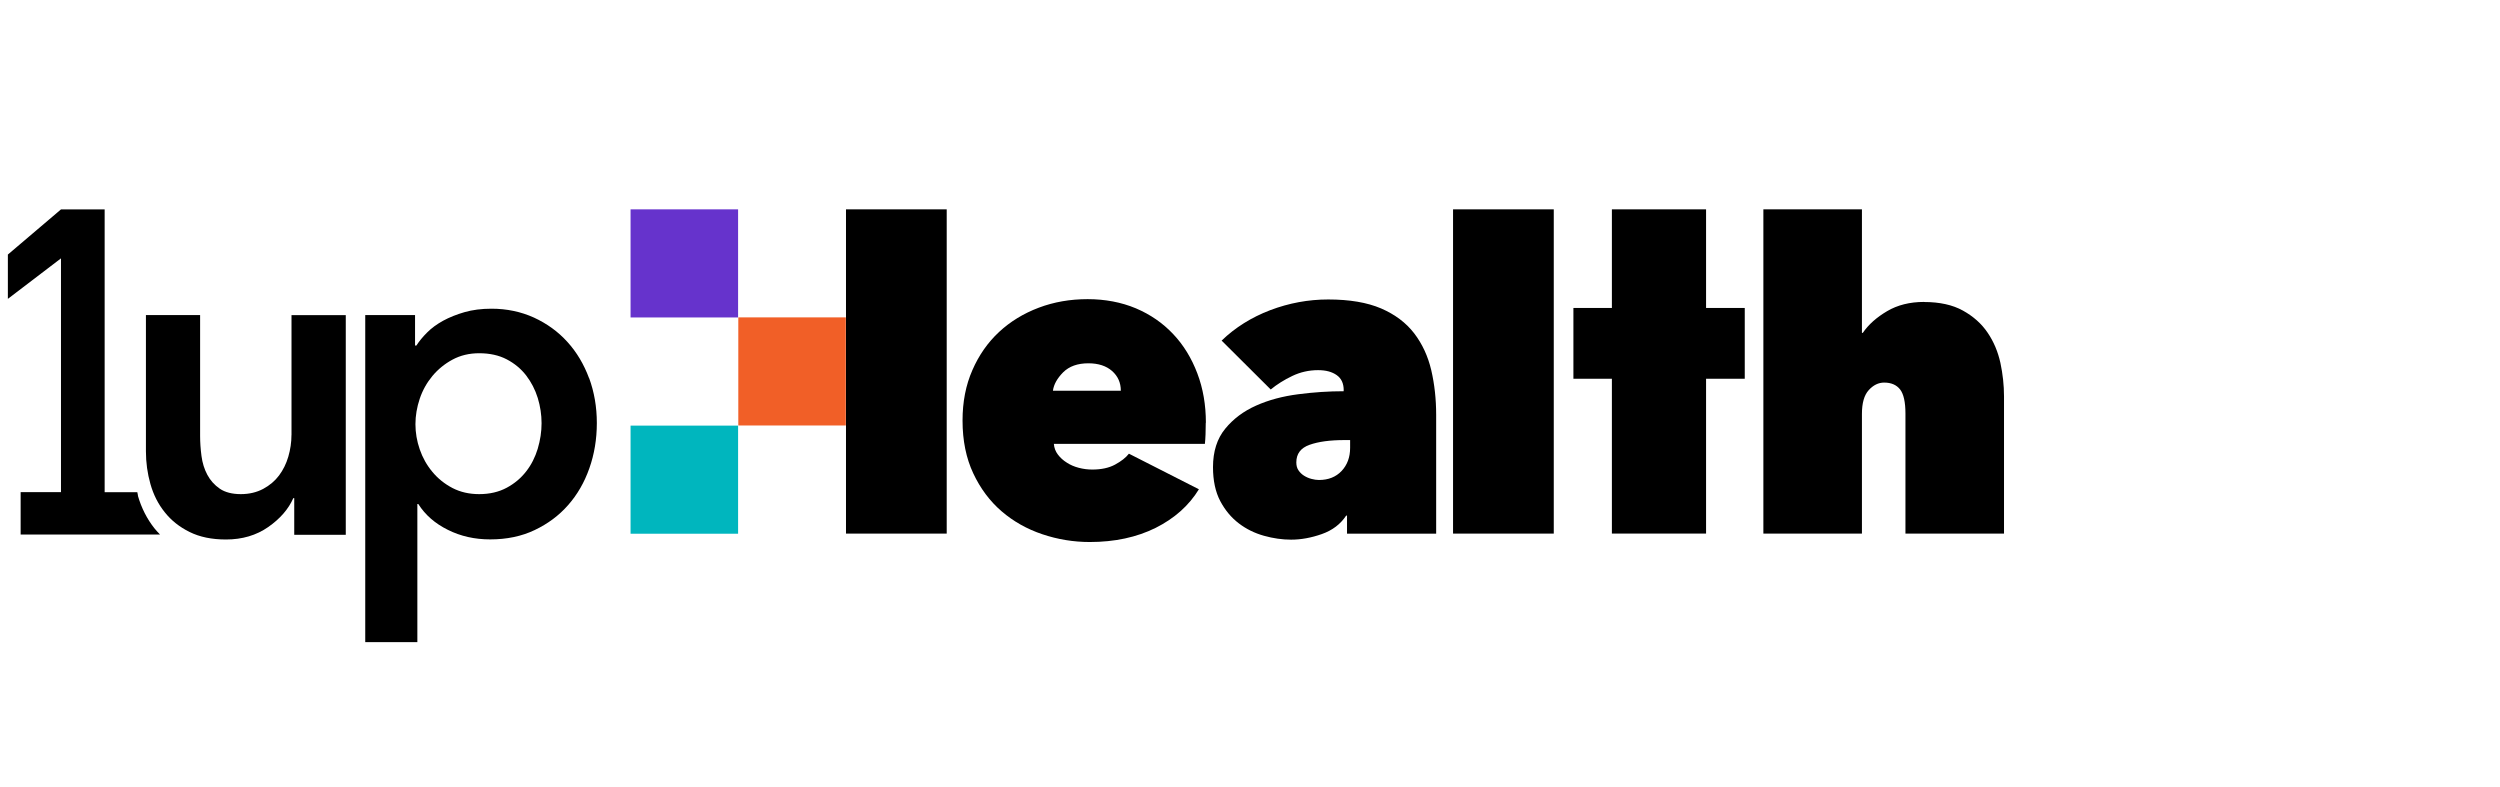
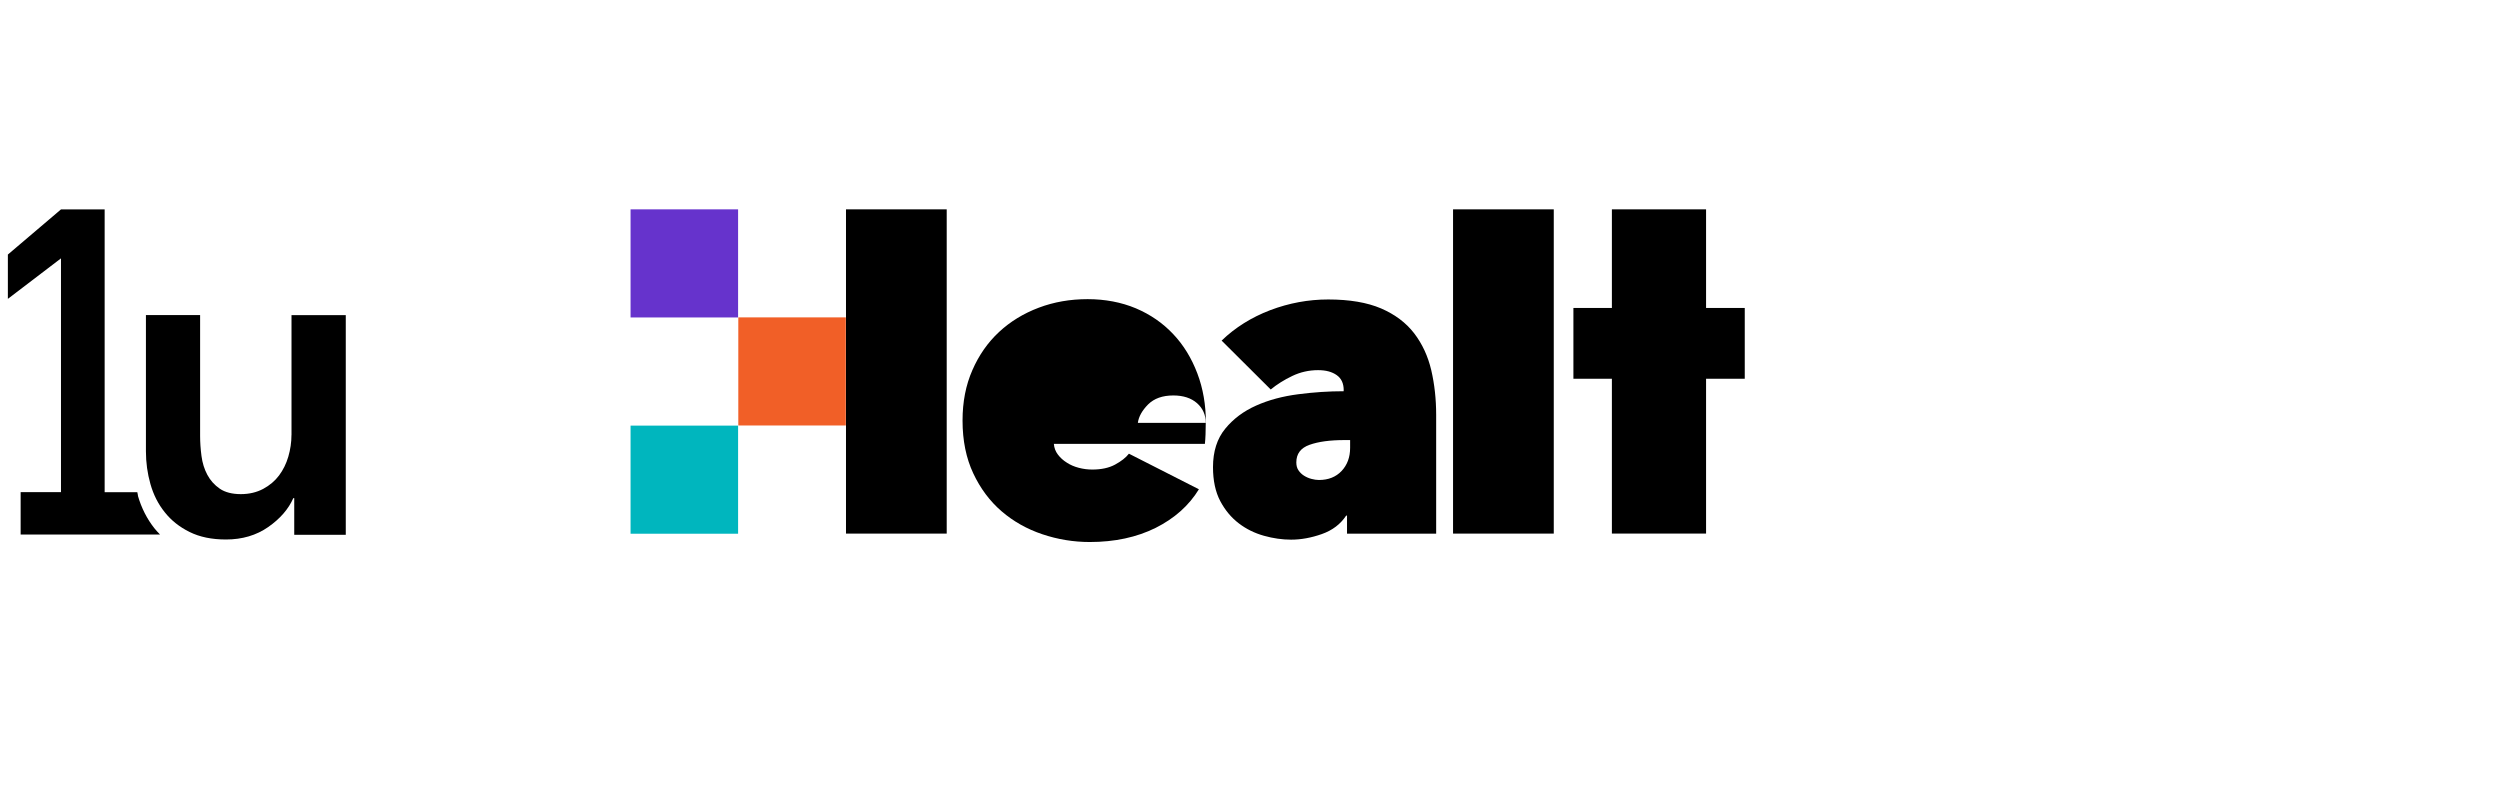
<svg xmlns="http://www.w3.org/2000/svg" id="Layer_1" data-name="Layer 1" width="953.2" height="300" viewBox="0 0 953.2 300">
  <defs>
    <style>
      .cls-1 {
        fill: #00b6be;
      }

      .cls-2 {
        fill: #f15f27;
      }

      .cls-3 {
        fill: #63c;
      }
    </style>
  </defs>
  <g id="logo_right" data-name="logo right">
-     <path id="fullLogo" d="m459.73,161.24c0,1.42-.03,2.87-.08,4.32-.05,1.48-.14,2.71-.25,3.67h-57.58c.11,1.53.63,2.9,1.53,4.08.9,1.2,2.05,2.24,3.42,3.09,1.34.88,2.87,1.53,4.57,1.97,1.67.44,3.39.66,5.12.66,3.48,0,6.38-.63,8.7-1.89,2.33-1.26,4.11-2.65,5.28-4.16l26.68,13.57c-3.8,6.21-9.31,11.11-16.5,14.72-7.23,3.59-15.6,5.39-25.12,5.39-6.19,0-12.21-.99-18.06-2.96-5.86-1.97-11.03-4.87-15.55-8.76-4.49-3.86-8.1-8.7-10.81-14.48-2.71-5.77-4.08-12.48-4.08-20.12,0-7.09,1.23-13.49,3.75-19.21,2.49-5.72,5.88-10.56,10.18-14.56,4.27-3.97,9.33-7.06,15.13-9.25s12.01-3.26,18.64-3.26,12.86,1.18,18.39,3.5c5.53,2.35,10.26,5.61,14.23,9.83,3.97,4.19,7.01,9.2,9.2,14.97s3.26,12.04,3.26,18.8l-.05.05Zm-32.38-12.26c0-3.07-1.12-5.56-3.34-7.53-2.22-1.94-5.23-2.93-9.03-2.93-4.13,0-7.31,1.15-9.61,3.42-2.27,2.3-3.59,4.63-3.91,7.03h25.89Z" />
+     <path id="fullLogo" d="m459.73,161.24c0,1.42-.03,2.87-.08,4.32-.05,1.48-.14,2.71-.25,3.67h-57.58c.11,1.53.63,2.9,1.53,4.08.9,1.2,2.05,2.24,3.42,3.09,1.34.88,2.87,1.53,4.57,1.97,1.67.44,3.39.66,5.12.66,3.48,0,6.38-.63,8.7-1.89,2.33-1.26,4.11-2.65,5.28-4.16l26.68,13.57c-3.8,6.21-9.31,11.11-16.5,14.72-7.23,3.59-15.6,5.39-25.12,5.39-6.19,0-12.21-.99-18.06-2.96-5.86-1.97-11.03-4.87-15.55-8.76-4.49-3.86-8.1-8.7-10.81-14.48-2.71-5.77-4.08-12.48-4.08-20.12,0-7.09,1.23-13.49,3.75-19.21,2.49-5.72,5.88-10.56,10.18-14.56,4.27-3.97,9.33-7.06,15.13-9.25s12.01-3.26,18.64-3.26,12.86,1.18,18.39,3.5c5.53,2.35,10.26,5.61,14.23,9.83,3.97,4.19,7.01,9.2,9.2,14.97s3.26,12.04,3.26,18.8l-.05.05Zc0-3.07-1.12-5.56-3.34-7.53-2.22-1.94-5.23-2.93-9.03-2.93-4.13,0-7.31,1.15-9.61,3.42-2.27,2.3-3.59,4.63-3.91,7.03h25.89Z" />
    <path id="fullLogo-2" d="m512.33,148.82c0-2.63-.88-4.54-2.68-5.8-1.78-1.26-4.13-1.89-7.09-1.89-3.48,0-6.76.74-9.85,2.22s-5.83,3.2-8.21,5.15l-18.72-18.64c5.2-5.01,11.39-8.87,18.53-11.6,7.17-2.71,14.53-4.08,22.11-4.08,8.13,0,14.86,1.15,20.17,3.42,5.31,2.3,9.5,5.45,12.62,9.5,3.09,4.05,5.25,8.73,6.51,14.07,1.23,5.34,1.86,11,1.86,17v45.3h-33.99v-6.87h-.33c-2.16,3.26-5.25,5.61-9.28,7.03s-7.91,2.13-11.71,2.13c-3.37,0-6.81-.49-10.35-1.48-3.53-.99-6.73-2.55-9.58-4.73-2.87-2.19-5.23-5.01-7.09-8.51-1.83-3.48-2.76-7.8-2.76-12.92,0-5.99,1.56-10.87,4.65-14.64,3.09-3.78,7.01-6.71,11.8-8.84,4.76-2.13,10.13-3.56,16.04-4.32,5.91-.77,11.69-1.15,17.32-1.15v-.33h.03Zm.33,18.97c-5.53,0-9.99.6-13.36,1.81-3.37,1.2-5.04,3.42-5.04,6.71,0,1.2.27,2.22.82,3.01.55.82,1.26,1.51,2.11,2.05.88.55,1.81.96,2.85,1.23,1.01.27,1.97.41,2.85.41,3.59,0,6.46-1.15,8.62-3.42,2.16-2.3,3.26-5.23,3.26-8.84v-2.96h-2.11Z" />
    <path id="fullLogo-3" d="m592.42,79.82h-38.4v123.63h38.4v-123.63Z" />
-     <path id="fullLogo-4" d="m733.61,115.15c5.94,0,10.89,1.09,14.83,3.28,3.94,2.19,7.09,4.98,9.41,8.43,2.33,3.42,3.94,7.28,4.87,11.52.9,4.24,1.37,8.51,1.37,12.75v52.33h-37.58v-45.79c0-4.35-.68-7.42-2.03-9.17-1.37-1.75-3.39-2.63-6.1-2.63-2.16,0-4.13.96-5.86,2.87-1.75,1.92-2.6,4.93-2.6,9.09v45.62h-37.58v-123.63h37.58v47.1h.33c2.16-3.17,5.25-5.91,9.25-8.27s8.7-3.53,14.12-3.53h-.03Z" />
    <path id="fullLogo-5" d="m665.24,117.42h-14.75v-37.6h-35.91v37.6h-14.67v26.99h14.67v59.03h35.91v-59.03h14.75v-26.99Z" />
  </g>
  <g id="logo_center" data-name="logo center">
    <g id="diagram_black" data-name="diagram black">
      <path id="fullLogo-6" d="m360.96,79.82h-38.4v123.63h38.4v-123.63Z" />
    </g>
    <g id="diagram_purple" data-name="diagram purple">
      <path id="logoMark_PathItem_" data-name="logoMark PathItem " class="cls-3" d="m281.42,79.82h-41v41.22h41v-41.22Z" />
    </g>
    <g id="diagram_orange" data-name="diagram orange">
      <path id="logoMark_PathItem_-2" data-name="logoMark PathItem -2" class="cls-2" d="m322.5,121.01h-41v41.22h41v-41.22Z" />
    </g>
    <g id="diagram_cyan" data-name="diagram cyan">
      <path id="logoMark_PathItem_-3" data-name="logoMark PathItem -3" class="cls-1" d="m281.42,162.28h-41v41.22h41v-41.22Z" />
    </g>
  </g>
  <g id="logo_left" data-name="logo left">
    <g id="Group">
      <path id="logoMark_PathItem_-4" data-name="logoMark PathItem -4" d="m111.13,165.87c0,2.76-.41,5.53-1.2,8.24-.79,2.71-2,5.12-3.53,7.17-1.56,2.08-3.56,3.78-6.05,5.12-2.46,1.31-5.31,2-8.54,2s-5.99-.68-8.02-2.08-3.59-3.15-4.73-5.28c-1.15-2.13-1.89-4.54-2.24-7.2s-.52-5.2-.52-7.64v-46.06h-20.66v51.95c0,4.27.57,8.43,1.72,12.48s2.96,7.64,5.45,10.73c2.46,3.12,5.64,5.64,9.47,7.53,3.86,1.92,8.48,2.87,13.88,2.87,6.19,0,11.58-1.59,16.12-4.76,4.54-3.17,7.72-6.84,9.55-11h.36v13.96h19.65v-83.75h-20.69v45.71h0v.03Z" />
    </g>
-     <path id="logoMark_CompoundPathItem_" data-name="logoMark CompoundPathItem " d="m224.61,144.22c-1.97-5.31-4.71-9.93-8.27-13.85-3.56-3.94-7.83-7.01-12.75-9.28-4.95-2.24-10.35-3.39-16.2-3.39-3.78,0-7.23.44-10.26,1.31-3.04.88-5.77,1.97-8.18,3.28-2.41,1.34-4.46,2.82-6.13,4.52-1.67,1.67-3.01,3.31-4.05,4.93h-.52v-11.6h-18.99v124.69h19.87v-52.66h.36c2.63,4.16,6.4,7.44,11.28,9.85,4.87,2.44,10.26,3.64,16.12,3.64,6.32,0,11.99-1.18,16.97-3.56,5.01-2.38,9.25-5.53,12.75-9.52,3.5-3.97,6.21-8.65,8.1-14.04,1.89-5.36,2.85-11.11,2.85-17.24s-.99-11.82-2.93-17.13v.05Zm-19.57,26.85c-.99,3.23-2.44,6.13-4.41,8.65-1.97,2.55-4.43,4.63-7.42,6.24-2.98,1.61-6.49,2.44-10.51,2.44-3.78,0-7.17-.77-10.18-2.33-2.98-1.56-5.56-3.61-7.66-6.16-2.13-2.55-3.72-5.39-4.82-8.57s-1.64-6.38-1.64-9.61.55-6.46,1.64-9.72c1.09-3.23,2.71-6.1,4.82-8.65,2.13-2.55,4.68-4.63,7.66-6.24s6.38-2.44,10.18-2.44c4.02,0,7.53.77,10.51,2.33s5.45,3.61,7.42,6.16c1.94,2.55,3.42,5.39,4.41,8.57.96,3.17,1.45,6.38,1.45,9.61s-.49,6.46-1.45,9.69v.03Z" />
    <g id="Group_2" data-name="Group 2">
      <path id="logoMark_PathItem_-5" data-name="logoMark PathItem -5" d="m52.62,188.97c-.11-.44-.16-.88-.27-1.31h-12.45v-107.83h-16.64L3,97.06v16.89l20.25-15.44v89.14H7.87v16.17h53.15c-.74-.77-1.45-1.53-2.11-2.35-2.87-3.61-5.01-7.83-6.35-12.51h.05Z" />
    </g>
  </g>
</svg>